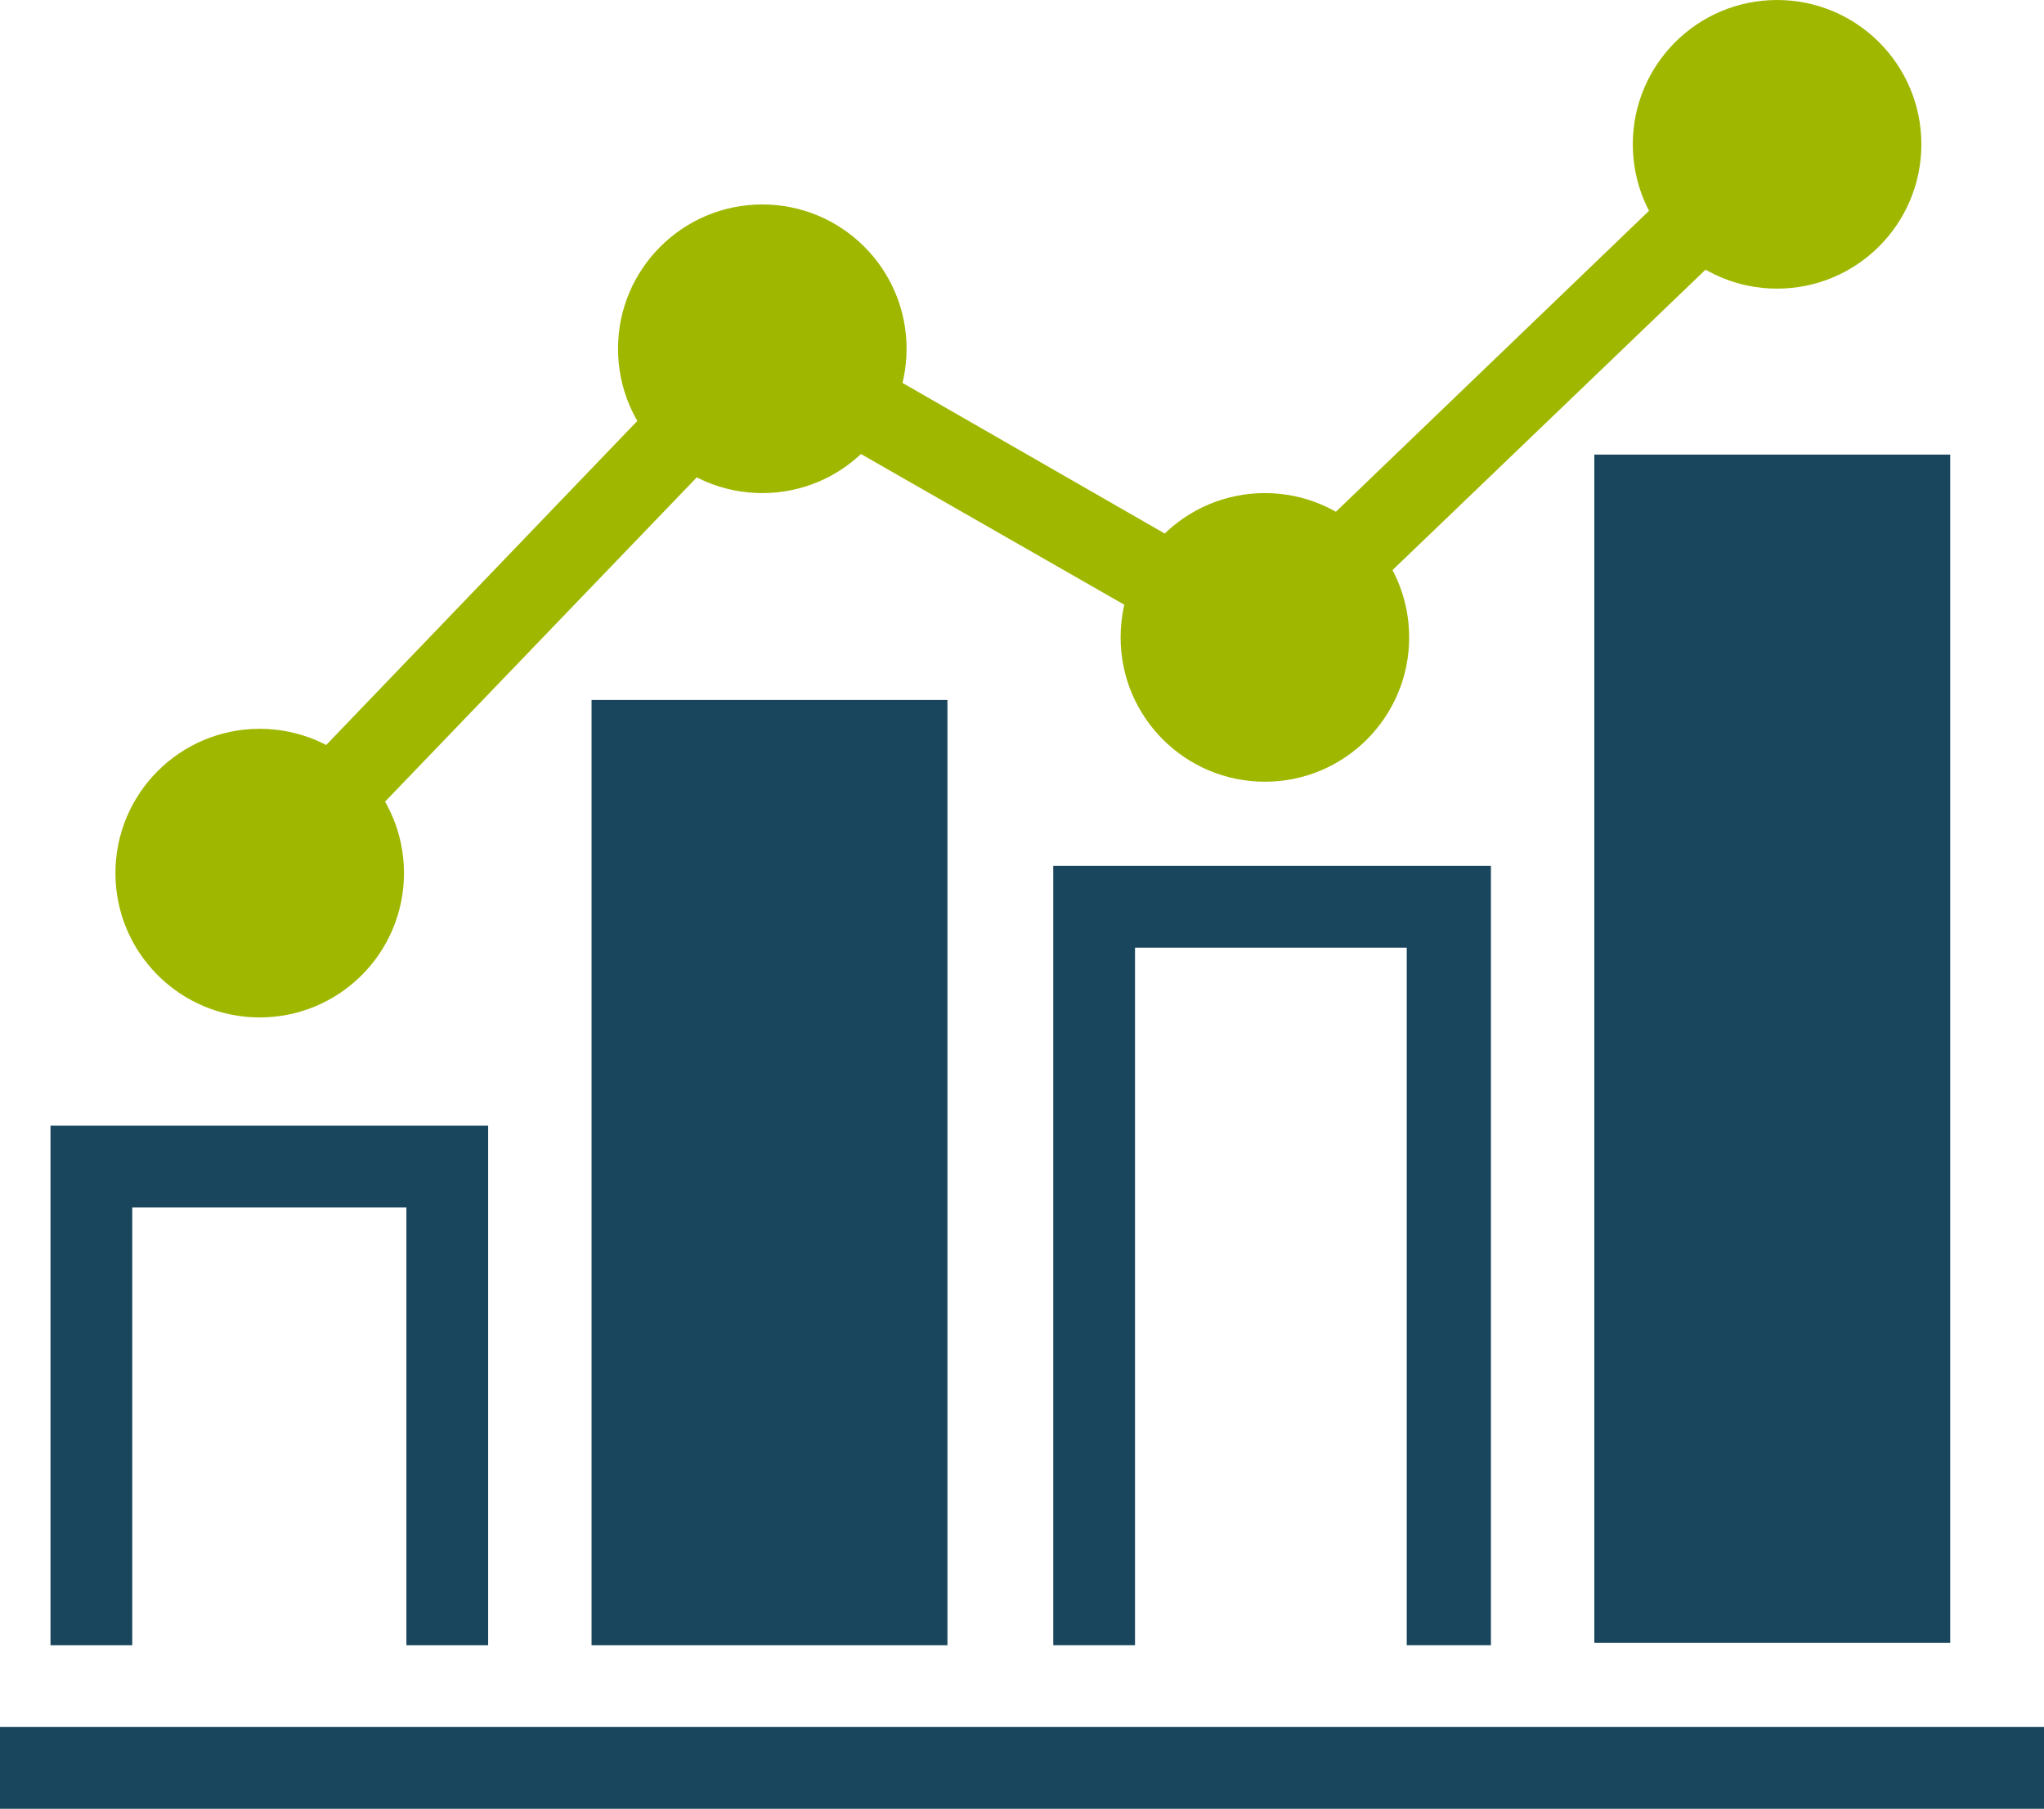
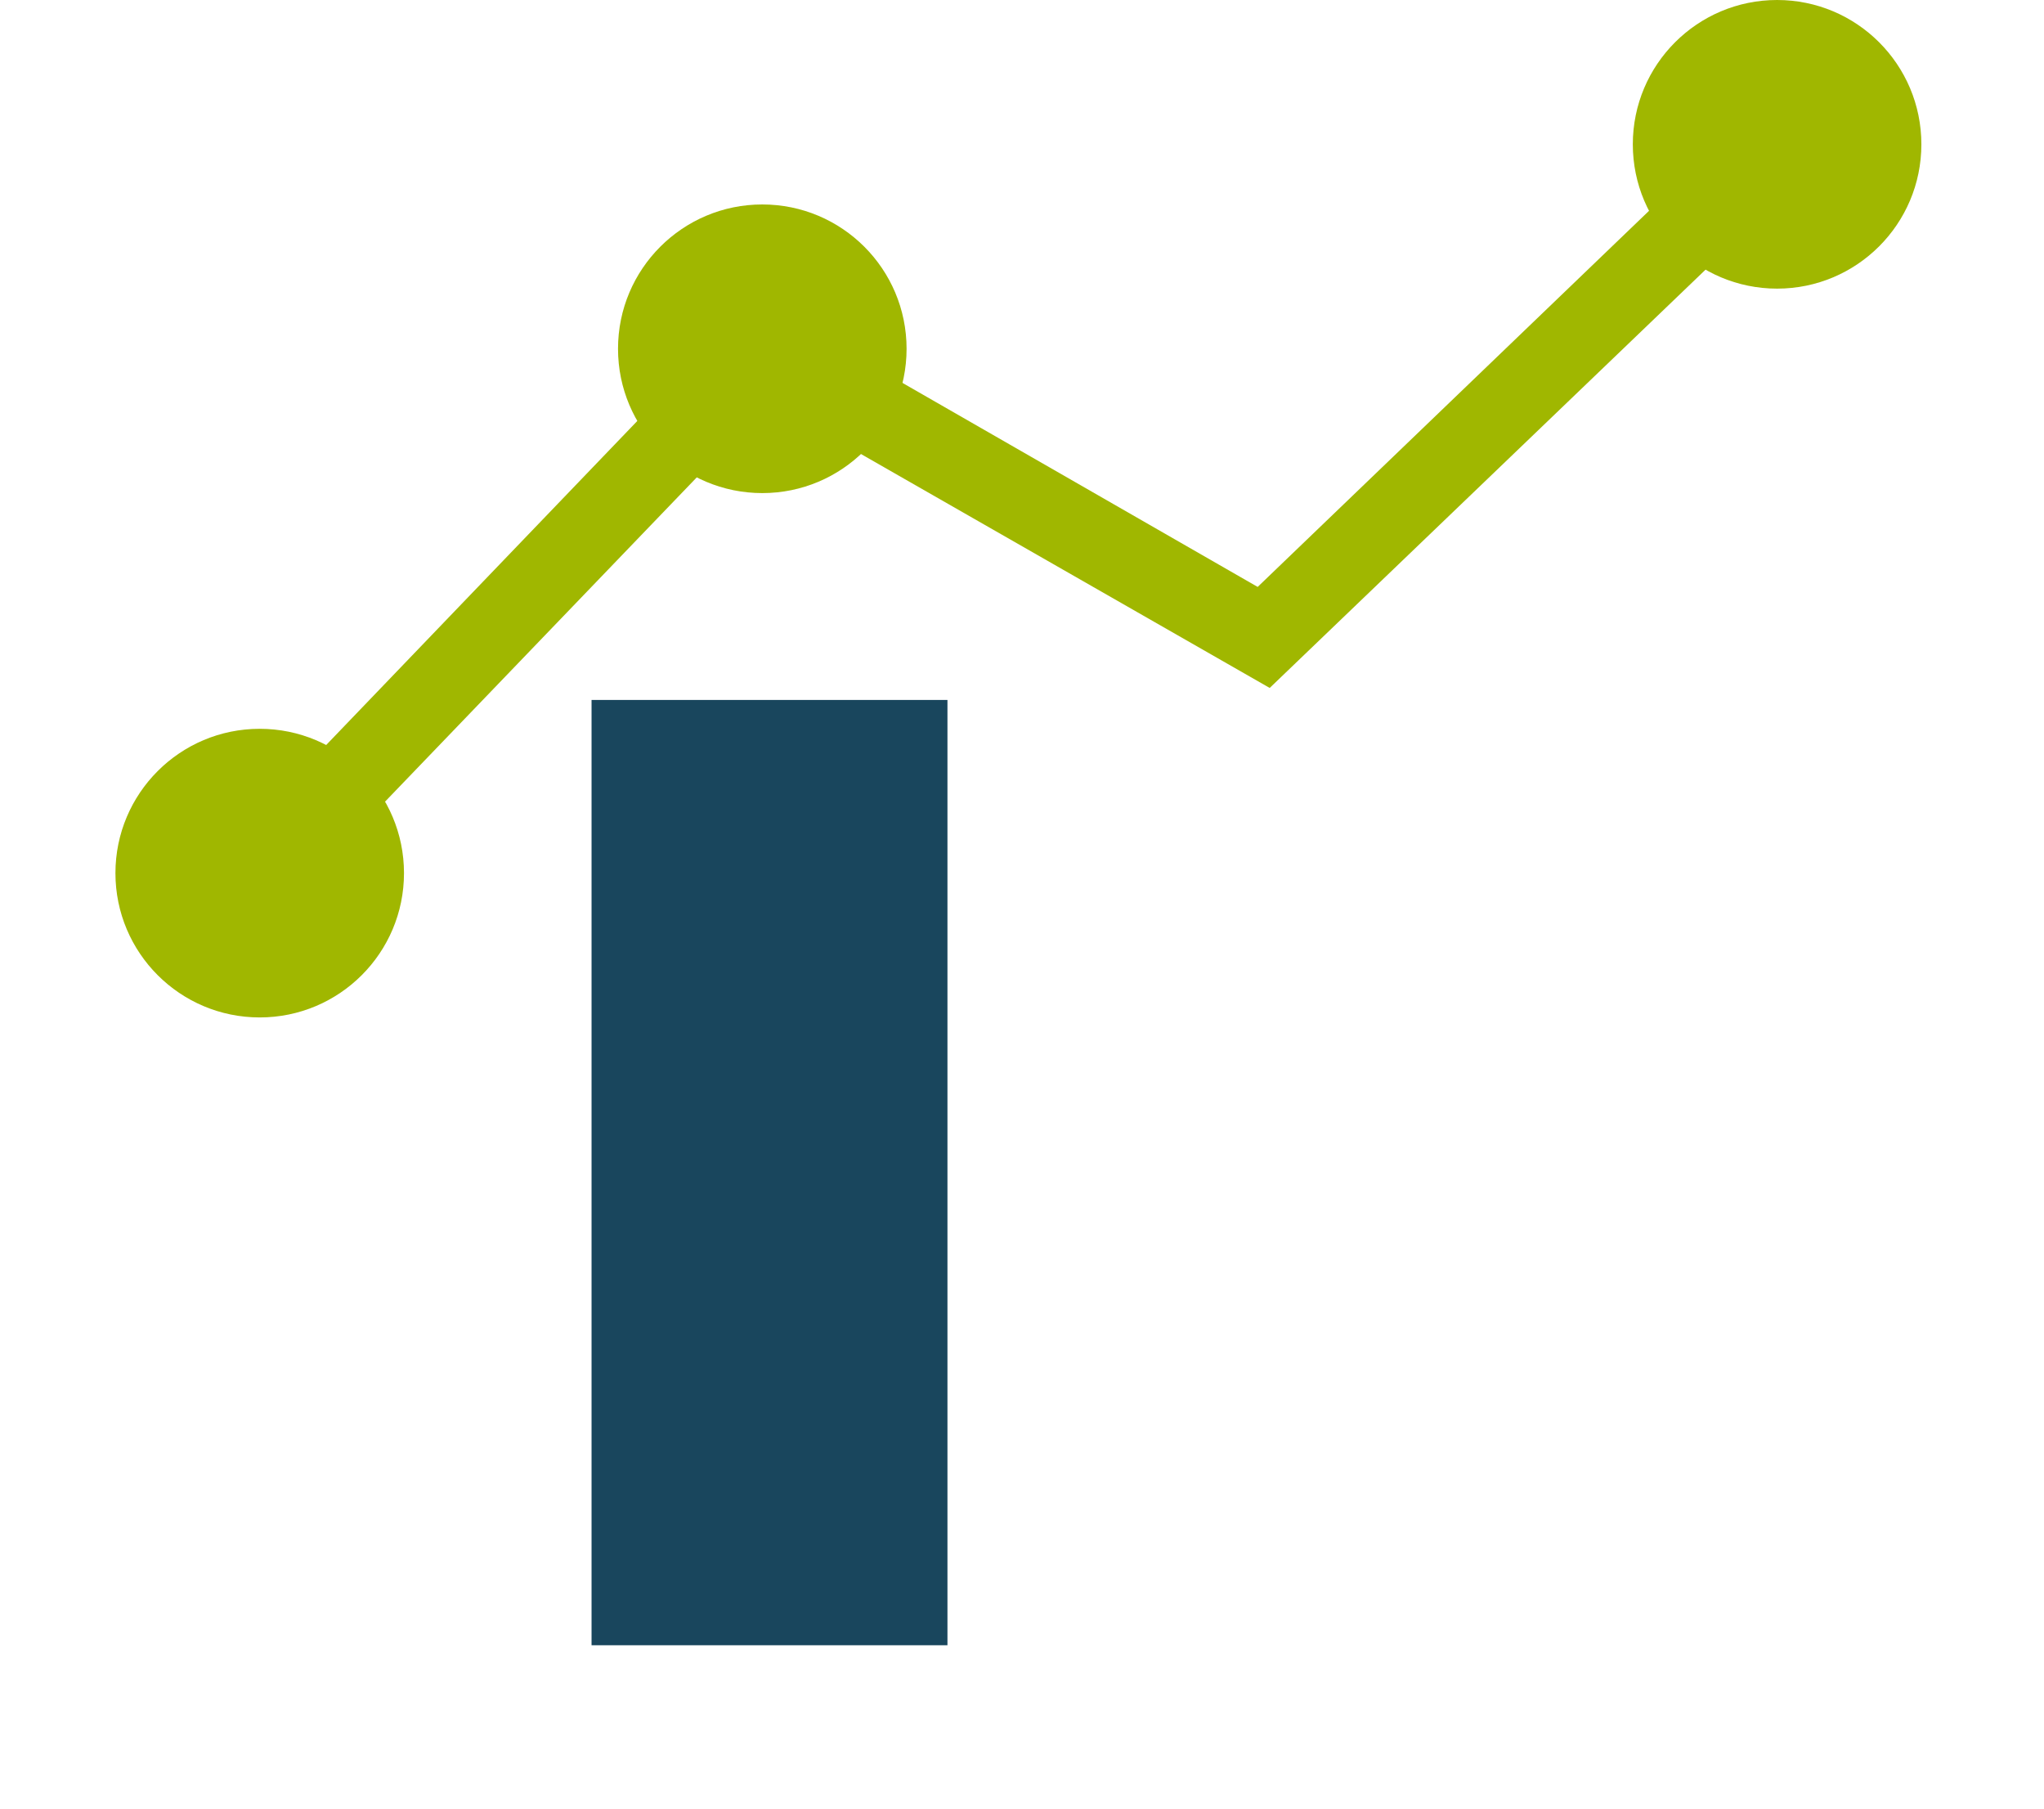
<svg xmlns="http://www.w3.org/2000/svg" width="77.309" height="68.396" viewBox="0 0 77.309 68.396">
  <g id="data-migration-value-additions" transform="translate(-918.1 -849.868)">
    <rect id="Rectangle_159" data-name="Rectangle 159" width="13.461" height="35.744" transform="translate(940.474 876.335)" fill="#19465d" />
    <g id="Group_444" data-name="Group 444" transform="translate(957.937 882.61)">
-       <path id="Path_533" data-name="Path 533" d="M68.453,77.068H65.27V50.692H54.992V77.068H51.9V47.6H68.453Z" transform="translate(-51.9 -47.6)" fill="#19465d" />
-     </g>
-     <rect id="Rectangle_160" data-name="Rectangle 160" width="13.461" height="44.93" transform="translate(978.401 867.057)" fill="#19465d" />
+       </g>
    <g id="Group_445" data-name="Group 445" transform="translate(920.01 892.433)">
-       <path id="Path_534" data-name="Path 534" d="M26.753,78.046H23.661V61.492H13.292V78.046H10.2V58.4H26.753Z" transform="translate(-10.2 -58.4)" fill="#19465d" />
-     </g>
+       </g>
    <g id="Group_446" data-name="Group 446" transform="translate(918.1 915.171)">
-       <rect id="Rectangle_161" data-name="Rectangle 161" width="77.309" height="3.092" transform="translate(0 0)" fill="#19465d" />
-     </g>
+       </g>
    <g id="Group_448" data-name="Group 448" transform="translate(922.466 849.868)">
      <g id="Group_443" data-name="Group 443" transform="translate(4.366 4.366)">
        <path id="Path_532" data-name="Path 532" d="M19.883,46.141,17.7,43.958,37.528,23.312,56.536,34.227,75.091,16.4l2.092,2.274L56.991,38.047,38.073,27.223Z" transform="translate(-17.7 -16.4)" fill="#a0b700" />
      </g>
      <ellipse id="Ellipse_70" data-name="Ellipse 70" cx="5.457" cy="5.457" rx="5.457" ry="5.457" transform="translate(0 27.558)" fill="#a0b700" />
      <ellipse id="Ellipse_71" data-name="Ellipse 71" cx="5.457" cy="5.457" rx="5.457" ry="5.457" transform="translate(19.009 7.731)" fill="#a0b700" />
-       <ellipse id="Ellipse_72" data-name="Ellipse 72" cx="5.457" cy="5.457" rx="5.457" ry="5.457" transform="translate(38.018 18.645)" fill="#a0b700" />
      <ellipse id="Ellipse_73" data-name="Ellipse 73" cx="5.457" cy="5.457" rx="5.457" ry="5.457" transform="translate(57.391 0)" fill="#a0b700" />
    </g>
  </g>
</svg>